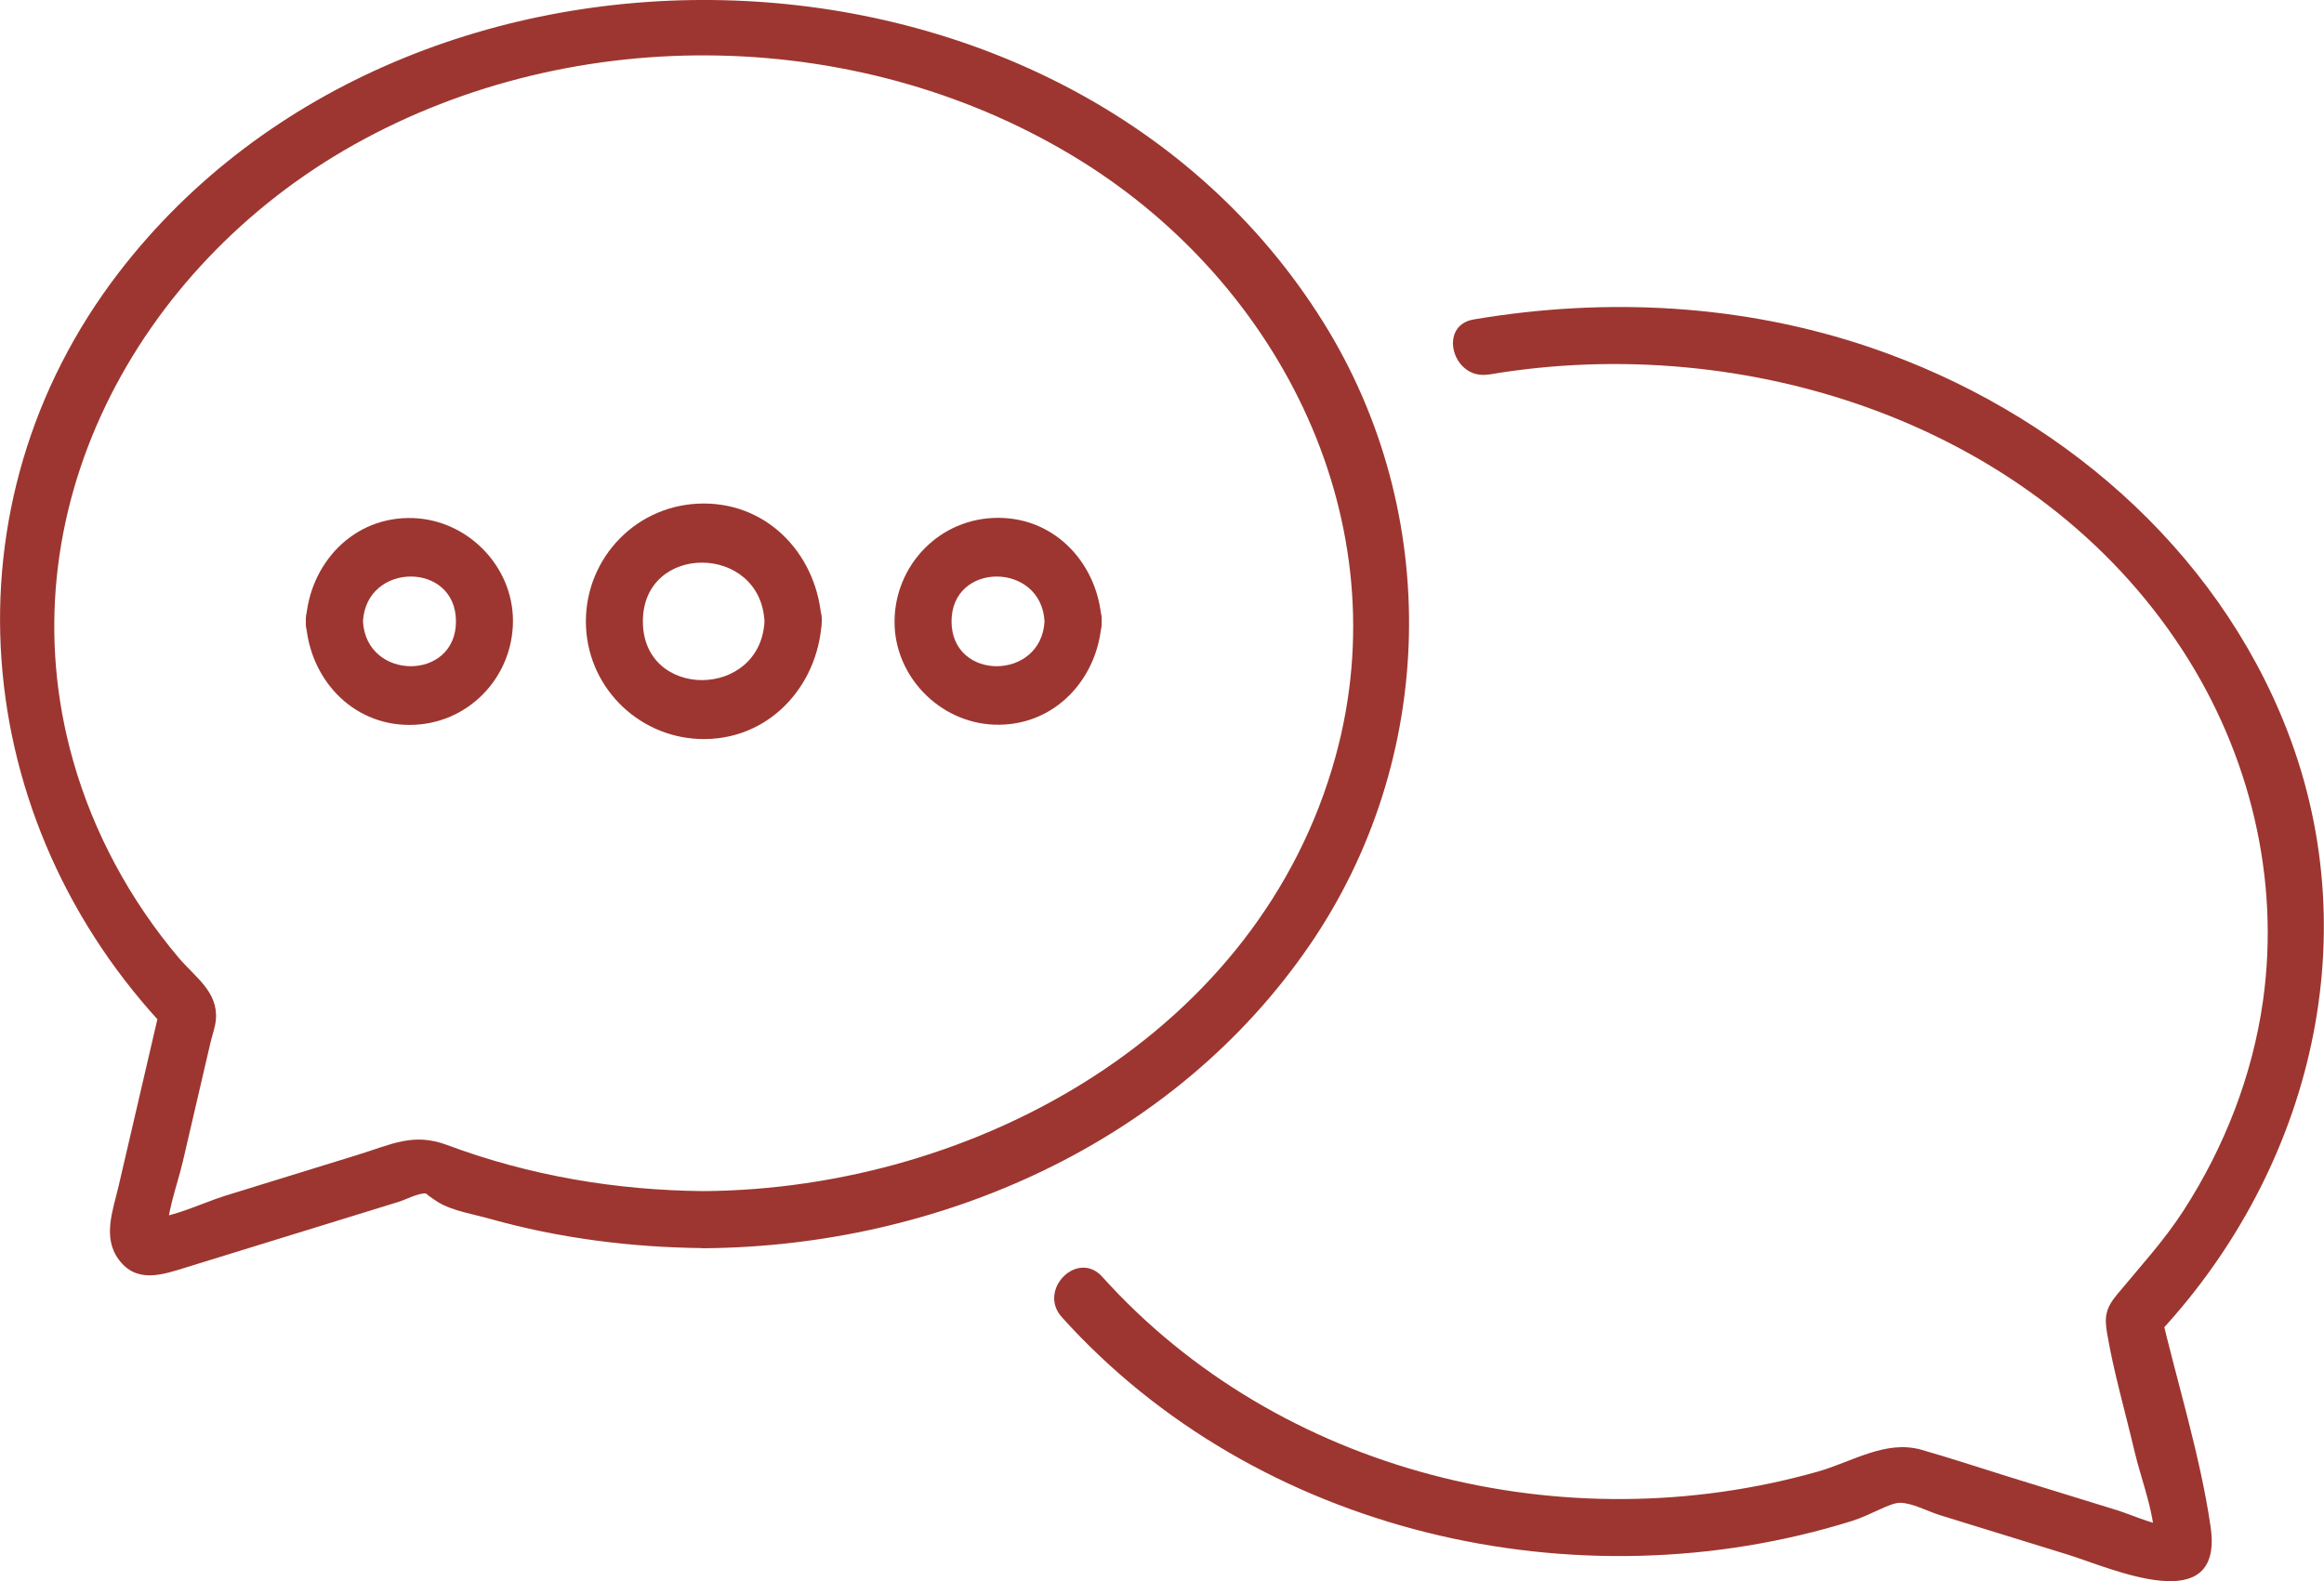
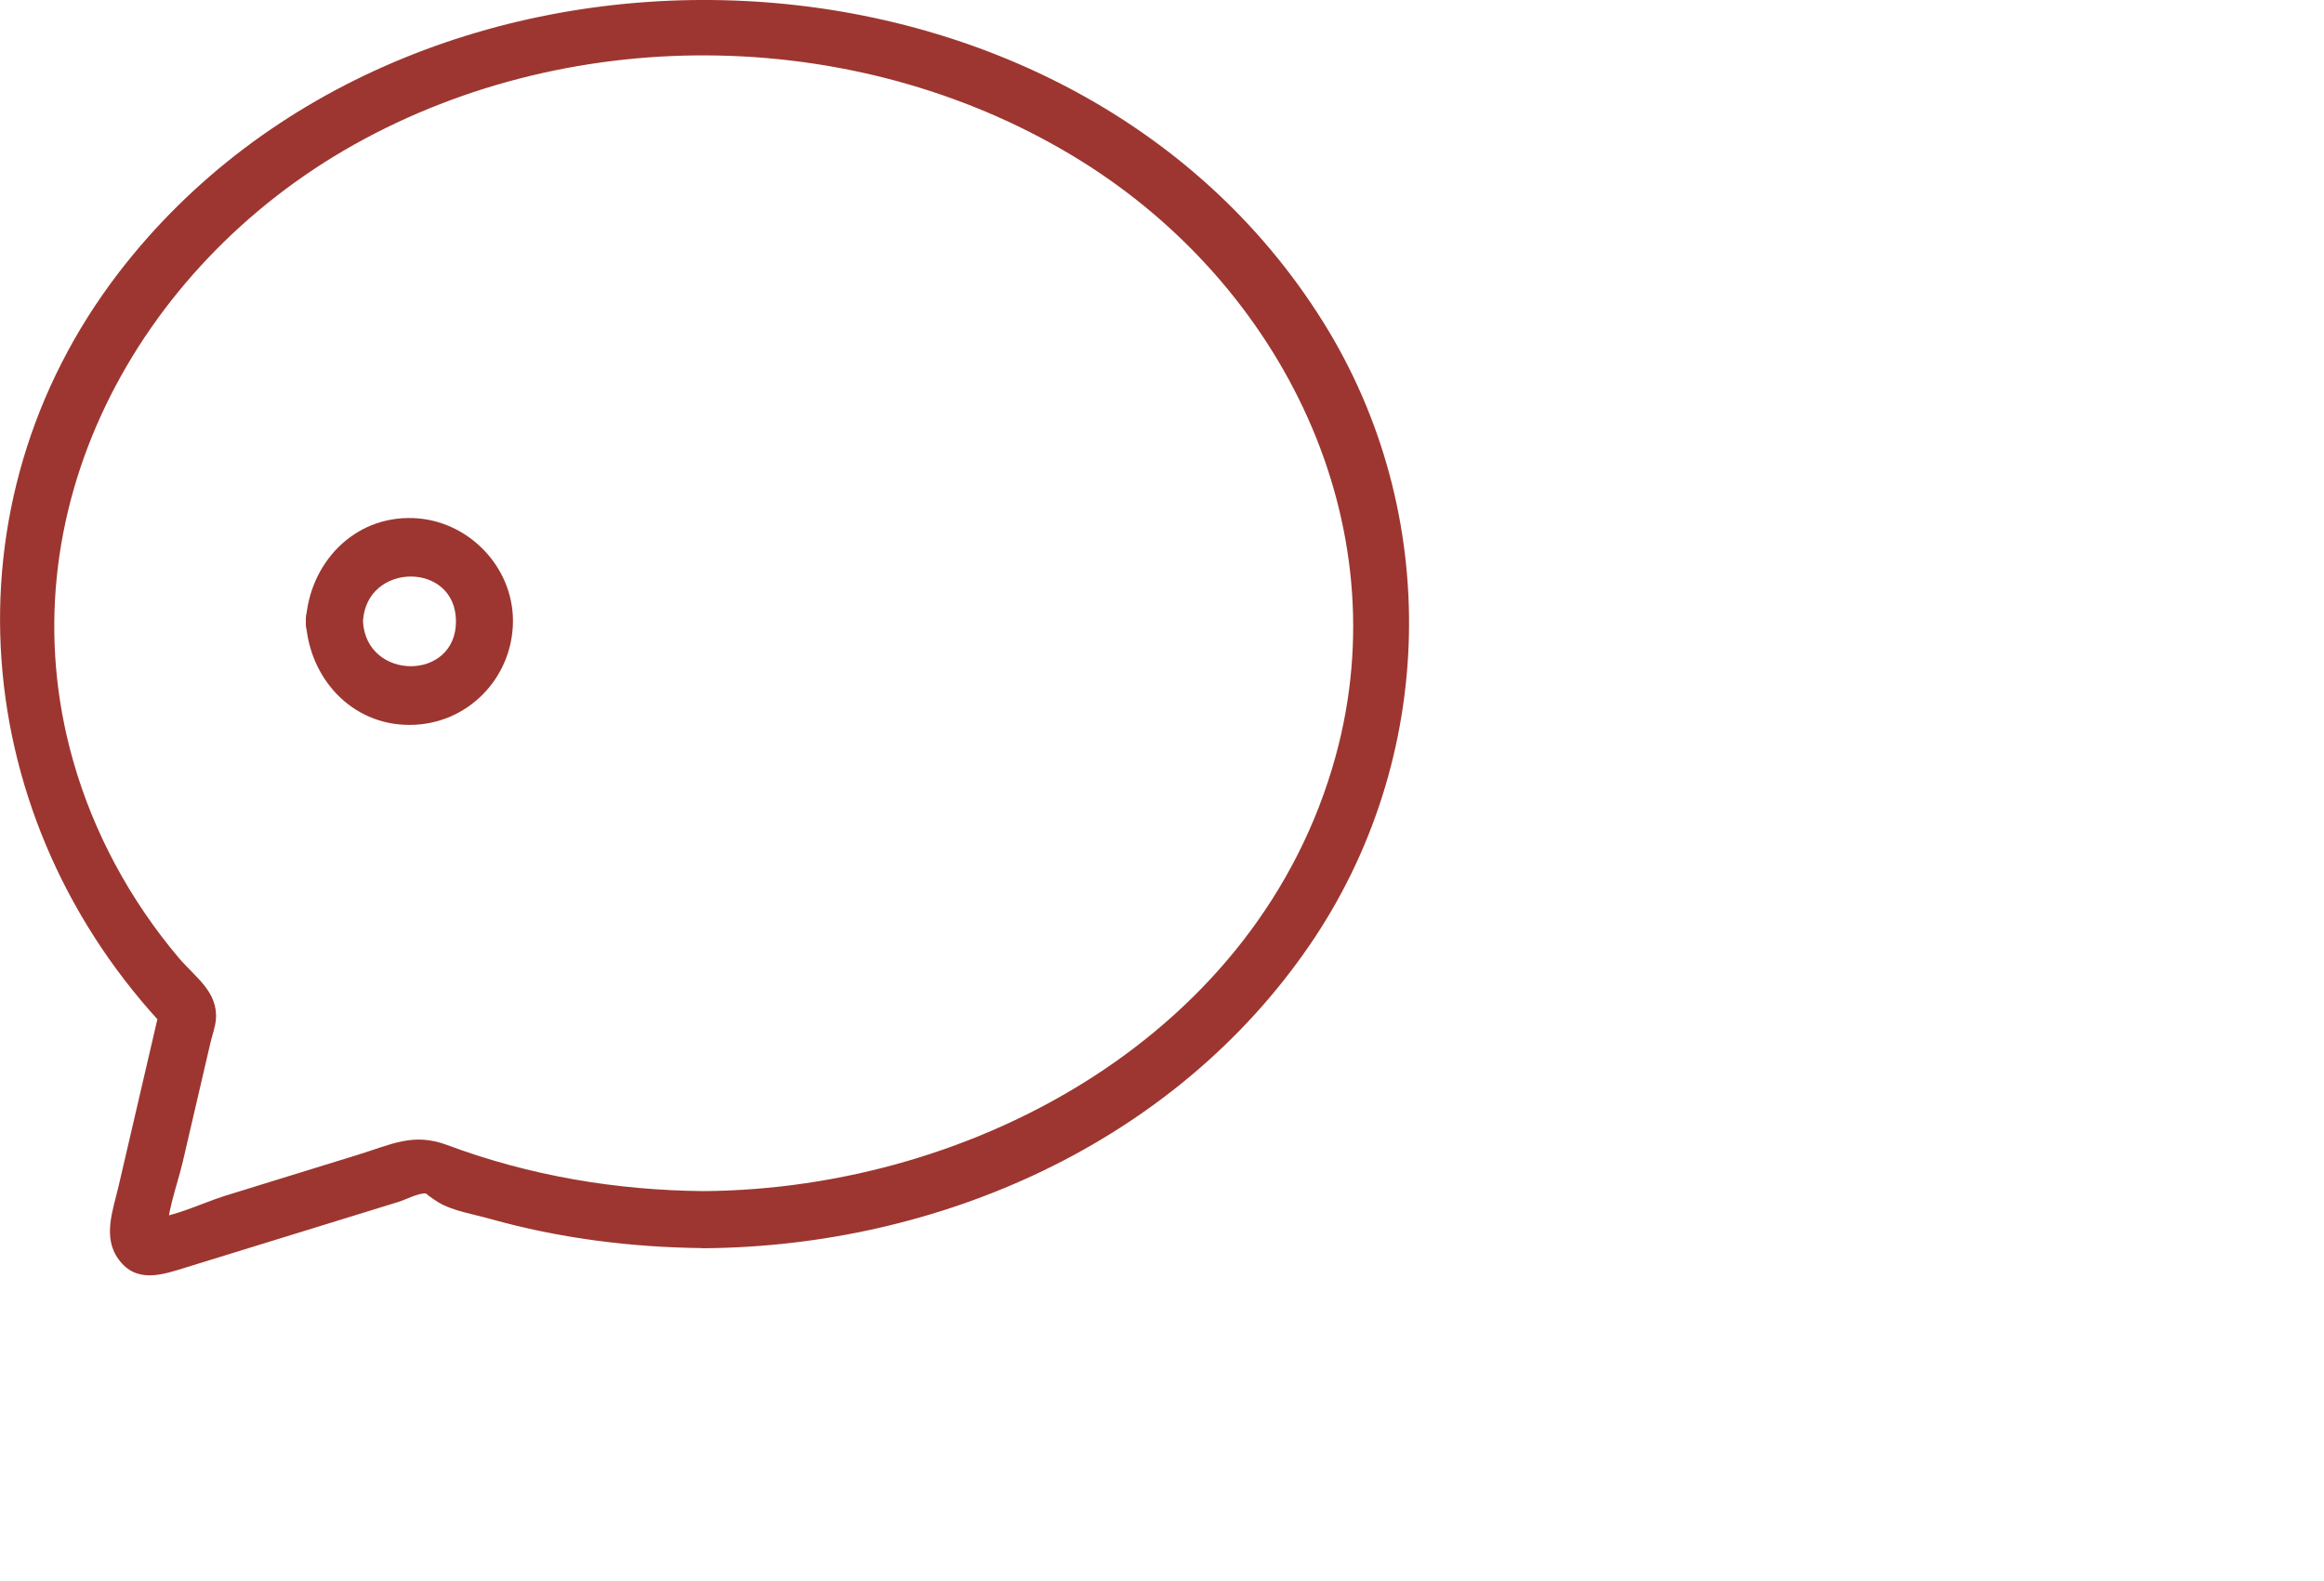
<svg xmlns="http://www.w3.org/2000/svg" id="_ëÎÓÈ_1" data-name="ëÎÓÈ 1" viewBox="0 0 173.7 118.2">
  <defs>
    <style>
      .cls-1 {
        fill: #9d3630;
      }
    </style>
  </defs>
  <path class="cls-1" d="M52.6,89.04c-6.57-.06-13.03-1.15-19.19-3.45-2.52-.94-4.15-.04-6.65.73-3.32,1.03-6.64,2.05-9.97,3.08-1.68.52-4.3,1.83-5.96,1.66.5.21,1.01.42,1.51.62-.15-.18-.31-.36-.46-.53.21.5.42,1.01.62,1.51-.14-1.79.75-4.04,1.17-5.85.68-2.94,1.37-5.88,2.05-8.82.13-.58.38-1.22.42-1.82.14-2.05-1.54-3.11-2.79-4.58-3.61-4.28-6.35-9.32-7.88-14.71C.2,38.36,10.22,19.92,26.45,10.82c16.62-9.32,38.17-8.86,54.35,1.21,15,9.33,23.84,27.03,19.02,44.53-5.68,20.62-26.83,32.33-47.22,32.48-2.74.02-2.75,4.29,0,4.27,17.61-.13,35.13-7.87,45.26-22.62,9.54-13.89,9.97-32.33,1.03-46.63C79.69-6.65,30.74-8.05,8.89,20.36c-13.35,17.37-11.29,41.03,3.7,56.72-.18-.69-.37-1.38-.55-2.08-1.06,4.55-2.11,9.09-3.17,13.64-.42,1.81-1.23,3.85,0,5.51,1.35,1.84,3.31,1.13,5.08.58,5.28-1.63,10.57-3.26,15.85-4.89.54-.17,1.46-.66,2.04-.63-.03,0,.34.3.91.66,1.04.64,2.66.9,3.83,1.23,5.22,1.47,10.62,2.15,16.03,2.2,2.75.03,2.75-4.24,0-4.27Z" />
-   <path class="cls-1" d="M111.27,28c19.31-3.28,40.88,3.71,51.86,20.61,5.02,7.73,7.3,17.04,6.01,26.21-.79,5.59-2.88,10.93-5.93,15.66-1.47,2.28-3.25,4.2-4.96,6.27-.86,1.03-.98,1.67-.76,2.93.5,2.94,1.36,5.87,2.04,8.78.51,2.2,1.67,5.03,1.49,7.23.21-.5.42-1.01.62-1.51-.15.18-.31.36-.46.53.5-.21,1.01-.42,1.51-.62-1.26.13-3.16-.79-4.47-1.2-2.71-.84-5.42-1.67-8.13-2.51-2.16-.67-4.32-1.39-6.5-2.01-2.67-.75-5.17.92-7.77,1.65-18.87,5.33-40.2.13-53.44-14.58-1.84-2.04-4.85.98-3.02,3.02,14.56,16.18,38.48,21.66,59.05,15.24,1.46-.46,2.85-1.37,3.6-1.36.9,0,2.08.64,2.94.91,3.2.99,6.39,1.97,9.59,2.96,3.23,1,11.72,4.91,10.68-2.11-.79-5.38-2.5-10.76-3.74-16.07-.18.69-.37,1.38-.55,2.08,11.57-12.11,16.18-29.63,10.02-45.5-5.34-13.76-17.28-23.89-31.08-28.61-9.57-3.27-19.8-3.8-29.73-2.12-2.7.46-1.56,4.57,1.13,4.11h0Z" />
-   <path class="cls-1" d="M57.14,46.45c-.31,5.83-9.09,5.88-9.09,0s8.78-5.83,9.09,0c.15,2.73,4.41,2.75,4.27,0-.26-4.78-3.83-8.81-8.81-8.81s-8.81,4.03-8.81,8.81,3.8,8.6,8.45,8.79c5.12.21,8.91-3.87,9.18-8.79.15-2.74-4.12-2.74-4.27,0Z" />
-   <path class="cls-1" d="M78.07,46.45c-.24,4.45-6.95,4.49-6.95,0s6.71-4.45,6.95,0c.15,2.73,4.41,2.75,4.27,0-.23-4.19-3.37-7.74-7.74-7.74s-7.72,3.54-7.74,7.74c-.02,4.1,3.36,7.56,7.43,7.72,4.49.18,7.81-3.41,8.05-7.72.15-2.74-4.12-2.74-4.27,0Z" />
  <path class="cls-1" d="M22.86,46.45c.23,4.19,3.37,7.74,7.74,7.74s7.72-3.54,7.74-7.74c.02-4.1-3.36-7.56-7.43-7.72-4.49-.18-7.81,3.41-8.05,7.72-.15,2.74,4.12,2.74,4.27,0,.24-4.45,6.95-4.49,6.95,0s-6.71,4.45-6.95,0c-.15-2.73-4.41-2.75-4.27,0Z" />
</svg>